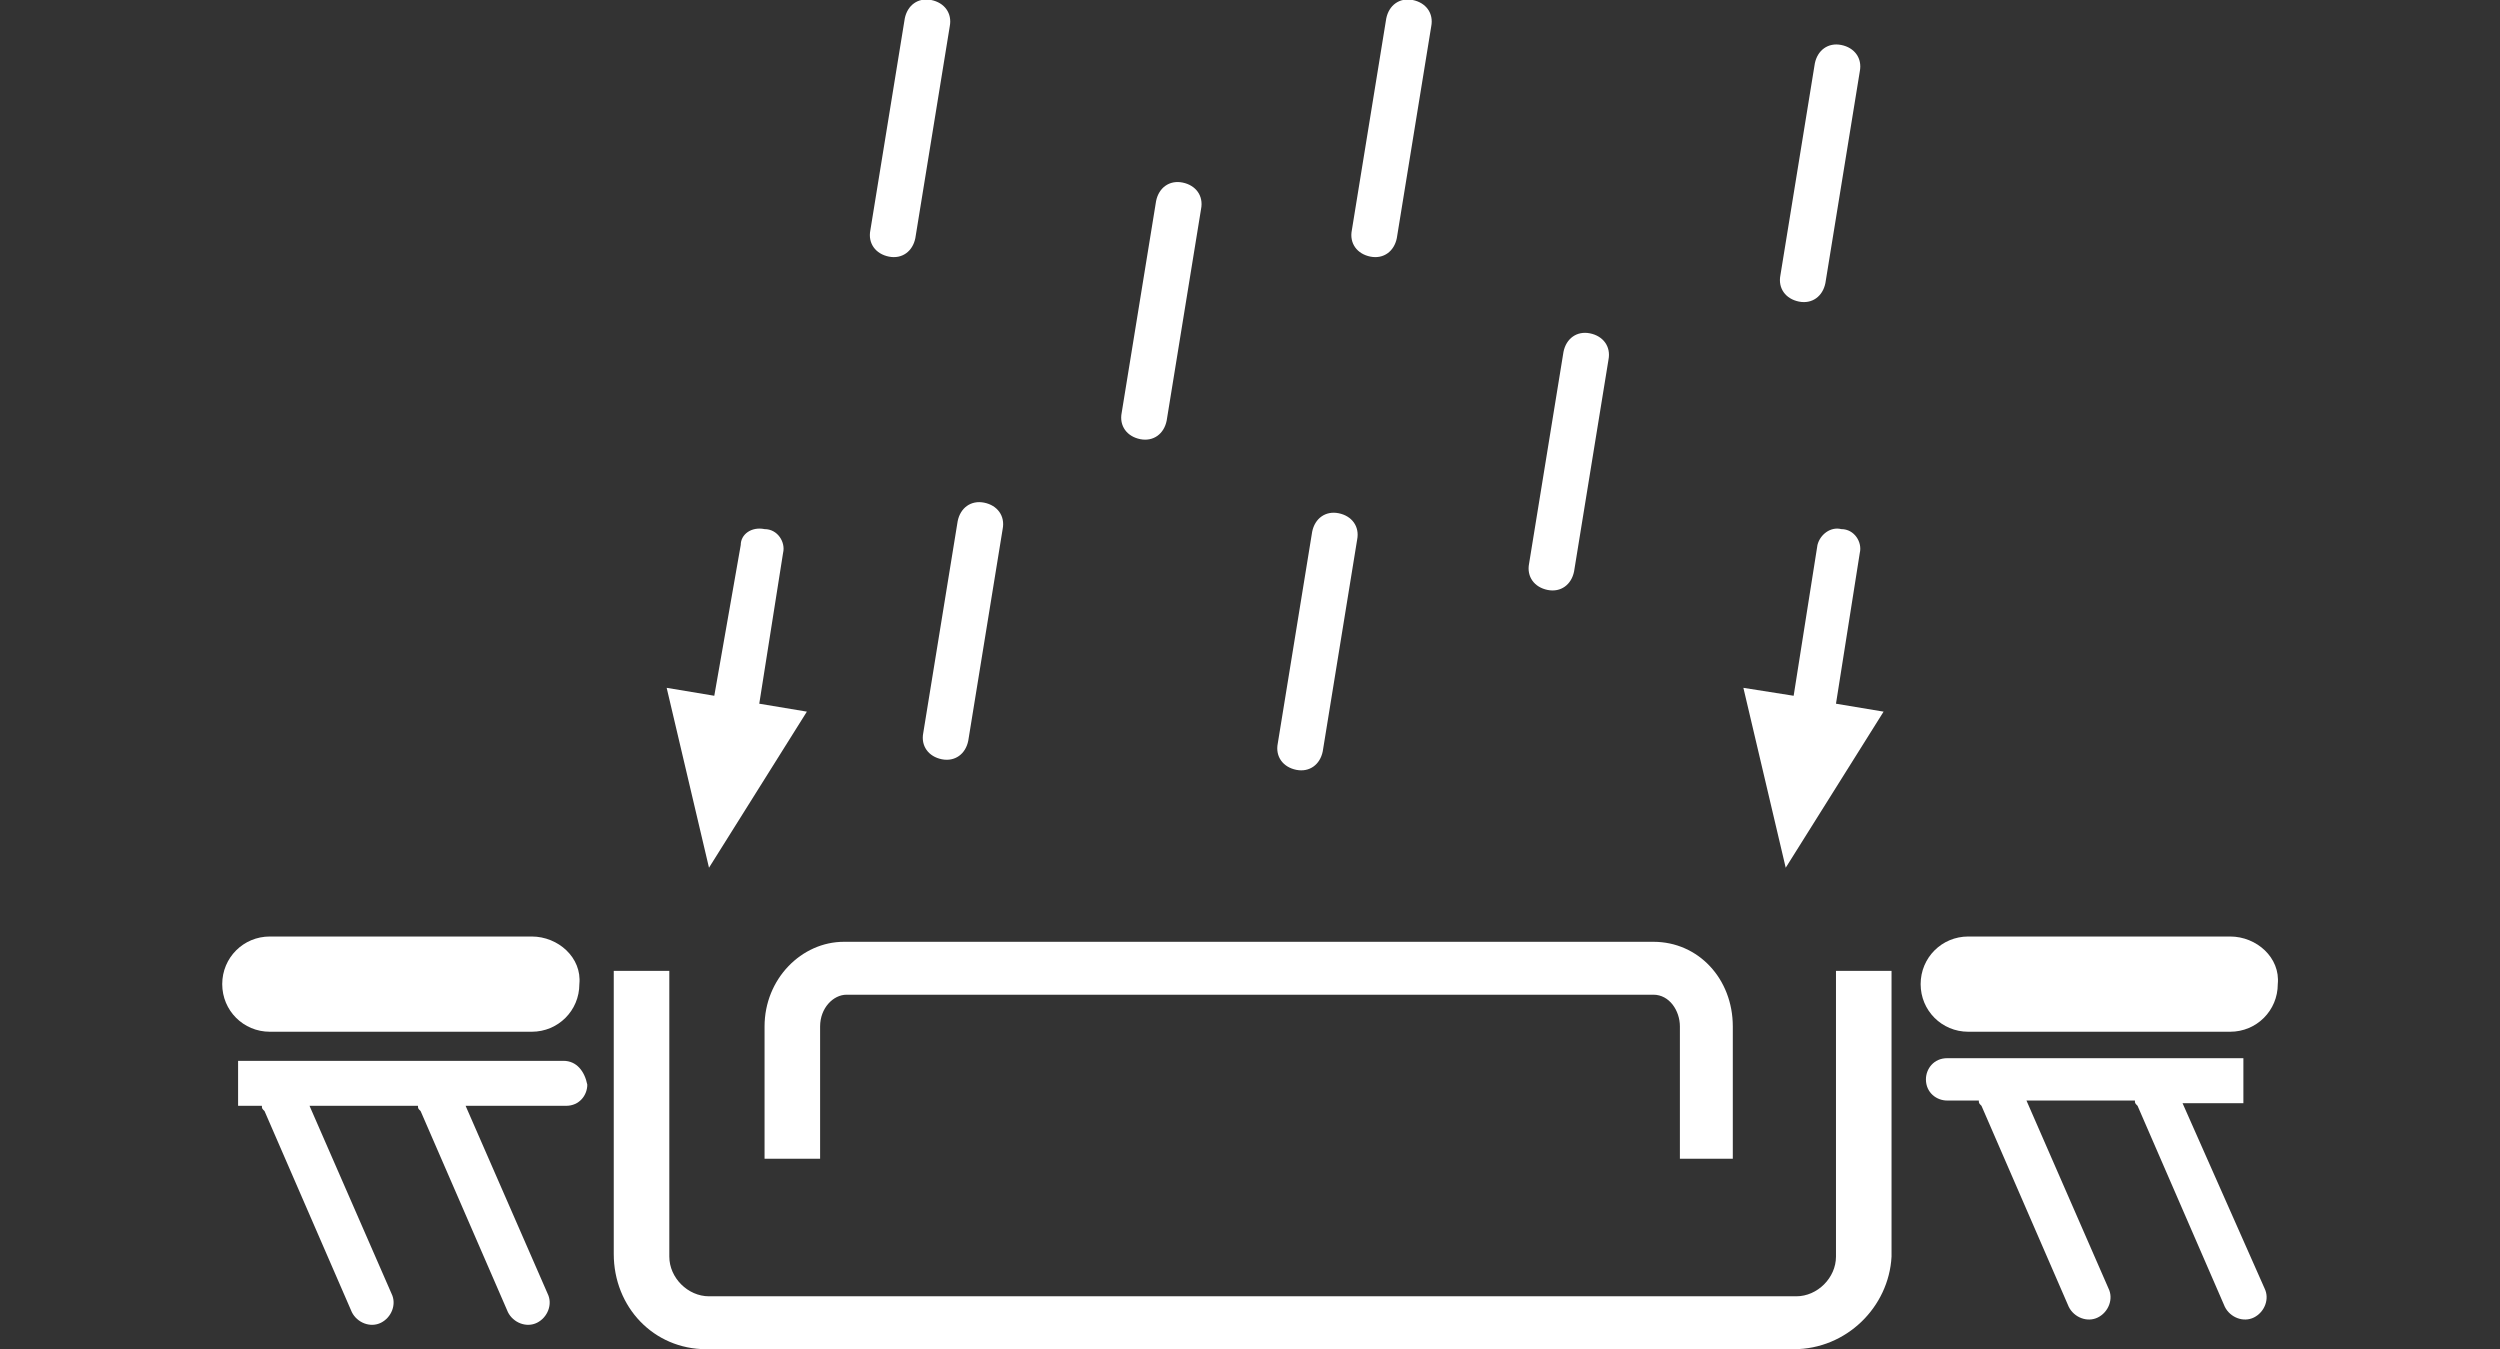
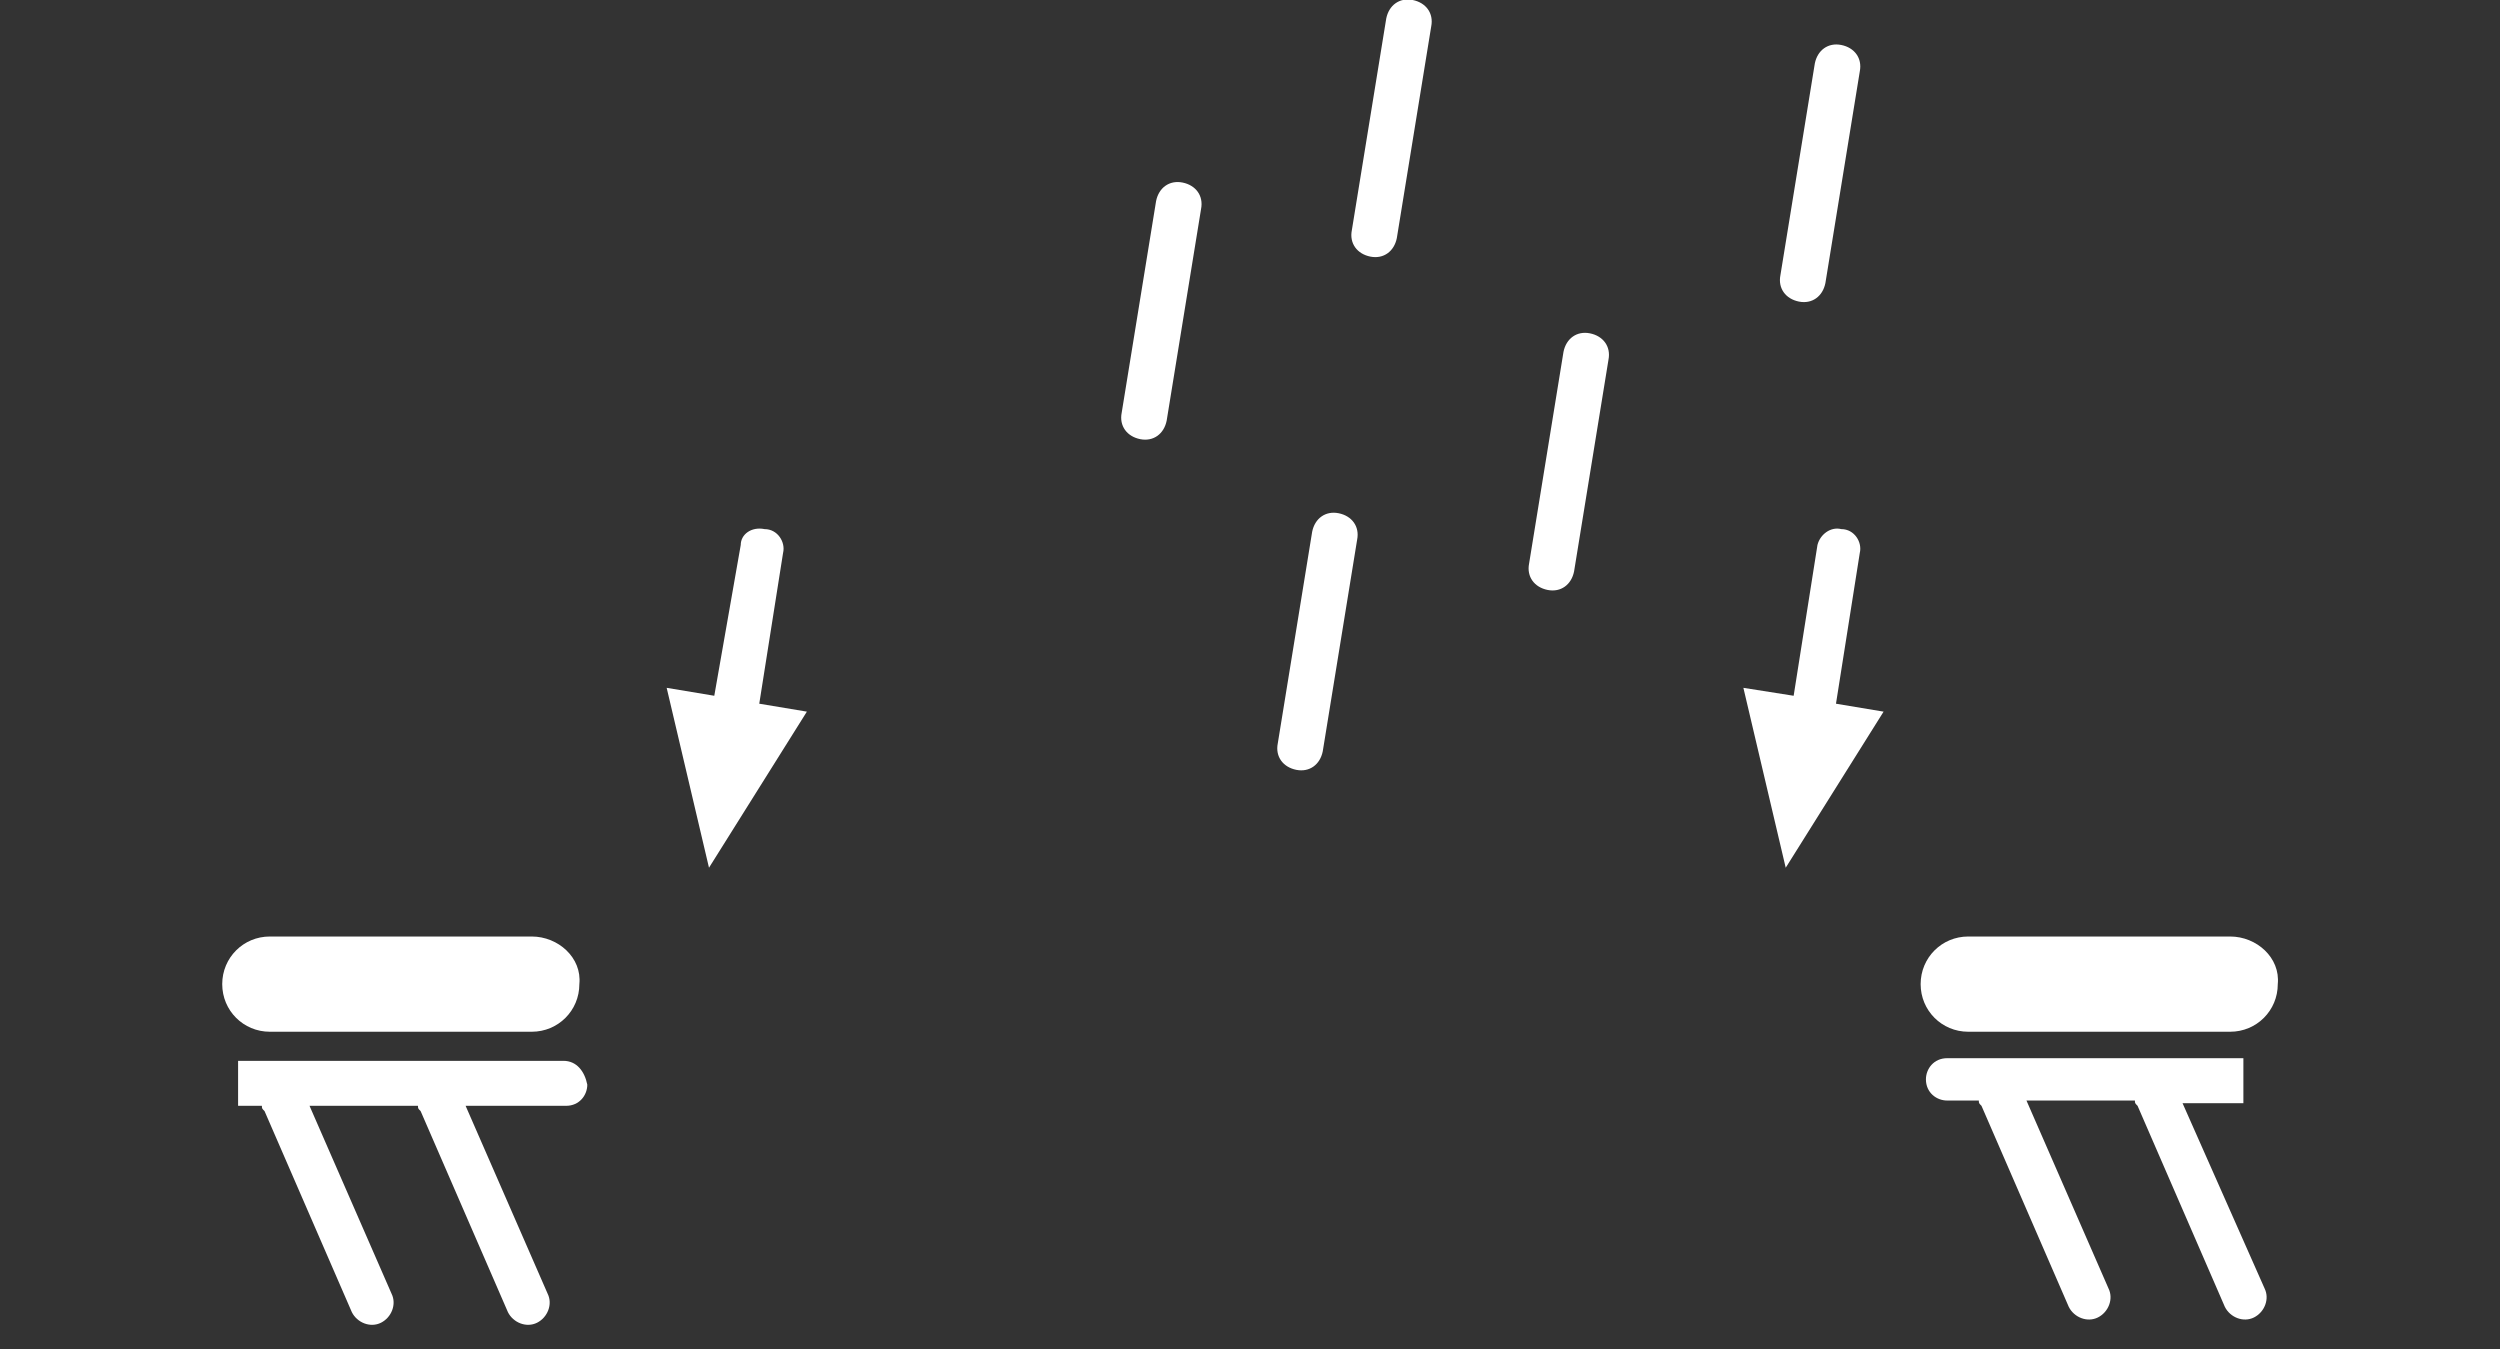
<svg xmlns="http://www.w3.org/2000/svg" version="1.1" x="0px" y="0px" viewBox="0 0 94.5 51" style="enable-background:new 0 0 94.5 51;" xml:space="preserve">
  <rect x="0" y="0" width="94.5" height="51" fill="#333333" stroke="none" />
  <style type="text/css">
	.st0{display:none;}
	.st1{display:inline;fill:#9E9E9E;}
	.st2{display:inline;}
	.st3{fill:#FFFFFF;}
</style>
  <g id="Warstwa_1" class="st0">
    <path class="st1" d="M232.6,46.3h-45.7c-2.6,0-4.9-2.1-5.2-4.7l-2.1-18.2c-0.2-2.1-1.6-3.8-3-3.8h-3.1c-0.3,0-0.5-0.2-0.5-0.5   c0-0.3,0.2-0.5,0.5-0.5h3.1c1.9,0,3.7,2.1,4,4.7l2.1,18.2c0.2,2.1,2.1,3.8,4.2,3.8h45.7c2.1,0,4-1.7,4.2-3.8l2.1-18.2   c0.3-2.6,2.1-4.7,4-4.7h3c0.3,0,0.5,0.2,0.5,0.5c0,0.3-0.2,0.5-0.5,0.5h-3c-1.4,0-2.8,1.7-3,3.8l-2.1,18.2   C237.5,44.2,235.2,46.3,232.6,46.3L232.6,46.3z" />
    <path class="st1" d="M162.7,25.7h15.1l-0.1-0.8c-0.2-1.5-1-2.9-2-3.5h-13.1V25.7z" />
    <path class="st1" d="M256.7,25.7h-15.1l0.1-0.8c0.2-1.5,1-2.9,2-3.5h13.1C256.7,21.4,256.7,25.7,256.7,25.7z" />
    <polygon class="st1" points="199.4,19.2 202,25.5 204.6,19.2  " />
    <polygon class="st1" points="202.8,21.1 201.2,21.1 201.2,9.9 202.8,9.9  " />
    <polygon class="st1" points="214.8,19.2 217.4,25.5 220,19.2  " />
    <polygon class="st1" points="218.2,21.1 216.6,21.1 216.6,9.9 218.2,9.9  " />
  </g>
  <g id="_x31_000" class="st0">
    <g class="st2">
      <g>
        <path class="st3" d="M91,18.3H3.5c-1.9,0-3.5-1.8-3.5-3.9V1.3h1.8v13.1c0,1.2,0.8,2.2,1.8,2.2H91c1,0,1.8-1,1.8-2.2V1.3h1.8v13.1     C94.5,16.6,92.9,18.3,91,18.3z M89.3,10h-1.8V4c0-1-0.6-1.8-1.4-1.8H8.3C7.6,2.2,7,3,7,4v6H5.2V4c0-1.9,1.4-3.5,3.1-3.5h77.9     c1.7,0,3.1,1.6,3.1,3.5V10z" />
      </g>
    </g>
    <g class="st2">
      <path class="st3" d="M94.1,37h-0.9V20.9h0.9V37z M1.3,37H0.4V20.9h0.9V37z" />
    </g>
    <g class="st2">
      <rect x="0.9" y="29.7" class="st3" width="92.8" height="1.7" />
    </g>
    <g class="st2">
      <path class="st3" d="M30.7,48.8h2.5v-7.2c0-0.3,0-0.6,0-0.9l-1.8,1.5c-0.1,0.1-0.2,0.1-0.2,0.1c-0.1,0-0.2,0-0.2,0    c-0.1,0-0.2,0-0.3-0.1c-0.1,0-0.2-0.1-0.2-0.2l-0.7-0.9l3.8-3.2h1.7v10.8h2.2v1.6h-6.9V48.8z" />
    </g>
    <g class="st2">
      <path class="st3" d="M47.9,44.2c0,1.1-0.1,2-0.4,2.8c-0.2,0.8-0.6,1.4-1,2c-0.4,0.5-0.9,0.9-1.5,1.2c-0.6,0.3-1.2,0.4-1.8,0.4    c-0.7,0-1.3-0.1-1.8-0.4c-0.6-0.3-1-0.6-1.4-1.2c-0.4-0.5-0.7-1.2-1-2c-0.2-0.8-0.3-1.7-0.3-2.8c0-1.1,0.1-2,0.3-2.8    c0.2-0.8,0.5-1.4,1-2c0.4-0.5,0.9-0.9,1.4-1.2c0.6-0.3,1.2-0.4,1.8-0.4c0.6,0,1.3,0.1,1.8,0.4c0.6,0.3,1,0.6,1.5,1.2    c0.4,0.5,0.7,1.2,1,2C47.8,42.2,47.9,43.1,47.9,44.2z M45.7,44.2c0-0.9-0.1-1.6-0.2-2.2c-0.1-0.6-0.3-1.1-0.5-1.4    c-0.2-0.3-0.5-0.6-0.8-0.7c-0.3-0.1-0.6-0.2-0.9-0.2c-0.3,0-0.6,0.1-0.9,0.2c-0.3,0.1-0.5,0.4-0.8,0.7c-0.2,0.3-0.4,0.8-0.5,1.4    c-0.1,0.6-0.2,1.3-0.2,2.2s0.1,1.6,0.2,2.2c0.1,0.6,0.3,1.1,0.5,1.4c0.2,0.3,0.5,0.6,0.8,0.7c0.3,0.1,0.6,0.2,0.9,0.2    c0.3,0,0.6-0.1,0.9-0.2c0.3-0.1,0.5-0.4,0.8-0.7c0.2-0.3,0.4-0.8,0.5-1.4C45.7,45.8,45.7,45.1,45.7,44.2z" />
    </g>
    <g class="st2">
      <path class="st3" d="M57.9,44.2c0,1.1-0.1,2-0.4,2.8c-0.2,0.8-0.6,1.4-1,2c-0.4,0.5-0.9,0.9-1.5,1.2c-0.6,0.3-1.2,0.4-1.8,0.4    c-0.7,0-1.3-0.1-1.8-0.4c-0.6-0.3-1-0.6-1.4-1.2c-0.4-0.5-0.7-1.2-1-2c-0.2-0.8-0.3-1.7-0.3-2.8c0-1.1,0.1-2,0.3-2.8    c0.2-0.8,0.5-1.4,1-2c0.4-0.5,0.9-0.9,1.4-1.2c0.6-0.3,1.2-0.4,1.8-0.4c0.6,0,1.3,0.1,1.8,0.4c0.6,0.3,1,0.6,1.5,1.2    c0.4,0.5,0.7,1.2,1,2C57.8,42.2,57.9,43.1,57.9,44.2z M55.7,44.2c0-0.9-0.1-1.6-0.2-2.2c-0.1-0.6-0.3-1.1-0.5-1.4    c-0.2-0.3-0.5-0.6-0.8-0.7c-0.3-0.1-0.6-0.2-0.9-0.2c-0.3,0-0.6,0.1-0.9,0.2c-0.3,0.1-0.5,0.4-0.8,0.7c-0.2,0.3-0.4,0.8-0.5,1.4    c-0.1,0.6-0.2,1.3-0.2,2.2s0.1,1.6,0.2,2.2c0.1,0.6,0.3,1.1,0.5,1.4c0.2,0.3,0.5,0.6,0.8,0.7c0.3,0.1,0.6,0.2,0.9,0.2    c0.3,0,0.6-0.1,0.9-0.2c0.3-0.1,0.5-0.4,0.8-0.7c0.2-0.3,0.4-0.8,0.5-1.4C55.7,45.8,55.7,45.1,55.7,44.2z" />
    </g>
    <g class="st2">
      <path class="st3" d="M67.9,44.2c0,1.1-0.1,2-0.4,2.8c-0.2,0.8-0.6,1.4-1,2c-0.4,0.5-0.9,0.9-1.5,1.2c-0.6,0.3-1.2,0.4-1.8,0.4    c-0.7,0-1.3-0.1-1.8-0.4c-0.6-0.3-1-0.6-1.4-1.2c-0.4-0.5-0.7-1.2-1-2c-0.2-0.8-0.3-1.7-0.3-2.8c0-1.1,0.1-2,0.3-2.8    c0.2-0.8,0.5-1.4,1-2c0.4-0.5,0.9-0.9,1.4-1.2c0.6-0.3,1.2-0.4,1.8-0.4c0.6,0,1.3,0.1,1.8,0.4c0.6,0.3,1,0.6,1.5,1.2    c0.4,0.5,0.7,1.2,1,2C67.8,42.2,67.9,43.1,67.9,44.2z M65.7,44.2c0-0.9-0.1-1.6-0.2-2.2c-0.1-0.6-0.3-1.1-0.5-1.4    c-0.2-0.3-0.5-0.6-0.8-0.7c-0.3-0.1-0.6-0.2-0.9-0.2c-0.3,0-0.6,0.1-0.9,0.2c-0.3,0.1-0.5,0.4-0.8,0.7c-0.2,0.3-0.4,0.8-0.5,1.4    c-0.1,0.6-0.2,1.3-0.2,2.2s0.1,1.6,0.2,2.2c0.1,0.6,0.3,1.1,0.5,1.4c0.2,0.3,0.5,0.6,0.8,0.7c0.3,0.1,0.6,0.2,0.9,0.2    c0.3,0,0.6-0.1,0.9-0.2c0.3-0.1,0.5-0.4,0.8-0.7c0.2-0.3,0.4-0.8,0.5-1.4C65.7,45.8,65.7,45.1,65.7,44.2z" />
    </g>
  </g>
  <g id="_x38_00" class="st0">
    <g class="st2">
      <g>
        <path class="st3" d="M81.3,18.3H11.5c-1.9,0-3.5-1.8-3.5-4V1.2h1.7v13.2c0,1.2,0.8,2.2,1.8,2.2h69.8c1,0,1.8-1,1.8-2.2V1.2h1.7     v13.2C84.8,16.6,83.2,18.3,81.3,18.3z M79.6,10h-1.7v-6c0-1-0.6-1.8-1.3-1.8H16.2c-0.7,0-1.3,0.8-1.3,1.8v6h-1.7v-6     c0-2,1.4-3.6,3.1-3.6h60.3c1.7,0,3.1,1.6,3.1,3.6V10z" />
      </g>
    </g>
    <g class="st2">
      <path class="st3" d="M84.4,37.3h-0.9V21.1h0.9V37.3z M9.3,36.8H8.4V20.7h0.9V36.8z" />
    </g>
    <g class="st2">
      <rect x="8.8" y="29.8" class="st3" width="75.1" height="1.7" />
    </g>
    <g class="st2">
      <path class="st3" d="M35.8,50.7c-0.6,0-1.2-0.1-1.8-0.3c-0.5-0.2-1-0.4-1.4-0.7c-0.4-0.3-0.7-0.7-0.9-1.1    c-0.2-0.4-0.3-0.9-0.3-1.5c0-0.7,0.2-1.4,0.5-1.9c0.4-0.5,0.9-0.9,1.7-1.1c-0.6-0.3-1.1-0.6-1.4-1.1c-0.3-0.5-0.4-1-0.4-1.7    c0-0.5,0.1-0.9,0.3-1.3c0.2-0.4,0.5-0.8,0.8-1.1c0.3-0.3,0.8-0.5,1.2-0.7c0.5-0.2,1-0.3,1.6-0.3c0.6,0,1.1,0.1,1.6,0.3    c0.5,0.2,0.9,0.4,1.2,0.7c0.3,0.3,0.6,0.7,0.8,1.1c0.2,0.4,0.3,0.8,0.3,1.3c0,0.7-0.2,1.2-0.5,1.7c-0.3,0.5-0.8,0.8-1.4,1.1    c0.8,0.2,1.3,0.6,1.7,1.1c0.4,0.5,0.5,1.1,0.5,1.9c0,0.5-0.1,1-0.3,1.5c-0.2,0.4-0.5,0.8-0.9,1.1c-0.4,0.3-0.8,0.6-1.4,0.7    C37.1,50.6,36.5,50.7,35.8,50.7z M35.8,49c0.3,0,0.7-0.1,0.9-0.2s0.5-0.2,0.7-0.4c0.2-0.2,0.3-0.4,0.4-0.6    c0.1-0.2,0.1-0.5,0.1-0.8c0-0.7-0.2-1.2-0.6-1.5C37,45.1,36.5,45,35.8,45c-0.7,0-1.2,0.2-1.6,0.5c-0.4,0.4-0.6,0.9-0.6,1.5    c0,0.3,0,0.6,0.1,0.8c0.1,0.2,0.2,0.5,0.4,0.6c0.2,0.2,0.4,0.3,0.7,0.4S35.5,49,35.8,49z M35.8,43.3c0.3,0,0.6-0.1,0.9-0.2    c0.2-0.1,0.4-0.3,0.6-0.4c0.1-0.2,0.2-0.4,0.3-0.6c0.1-0.2,0.1-0.5,0.1-0.7c0-0.2,0-0.5-0.1-0.7c-0.1-0.2-0.2-0.4-0.3-0.6    c-0.1-0.2-0.3-0.3-0.6-0.4c-0.2-0.1-0.5-0.1-0.8-0.1c-0.3,0-0.6,0-0.8,0.1c-0.2,0.1-0.4,0.2-0.6,0.4c-0.2,0.2-0.3,0.4-0.3,0.6    C34,40.9,34,41.1,34,41.4c0,0.2,0,0.5,0.1,0.7c0.1,0.2,0.2,0.4,0.3,0.6c0.1,0.2,0.3,0.3,0.6,0.4C35.2,43.2,35.5,43.3,35.8,43.3z" />
    </g>
    <g class="st2">
      <path class="st3" d="M50.3,44.3c0,1.1-0.1,2-0.3,2.8c-0.2,0.8-0.6,1.5-1,2c-0.4,0.5-0.9,0.9-1.4,1.2c-0.6,0.3-1.2,0.4-1.8,0.4    c-0.6,0-1.2-0.1-1.8-0.4c-0.6-0.3-1-0.6-1.4-1.2c-0.4-0.5-0.7-1.2-1-2c-0.2-0.8-0.3-1.7-0.3-2.8c0-1.1,0.1-2,0.3-2.8    c0.2-0.8,0.5-1.5,1-2c0.4-0.5,0.9-0.9,1.4-1.2c0.6-0.3,1.1-0.4,1.8-0.4c0.6,0,1.2,0.1,1.8,0.4c0.6,0.3,1,0.6,1.4,1.2    c0.4,0.5,0.7,1.2,1,2C50.2,42.3,50.3,43.3,50.3,44.3z M48.1,44.3c0-0.9-0.1-1.6-0.2-2.2c-0.1-0.6-0.3-1.1-0.5-1.4    c-0.2-0.3-0.5-0.6-0.8-0.7c-0.3-0.1-0.6-0.2-0.9-0.2c-0.3,0-0.6,0.1-0.9,0.2c-0.3,0.1-0.5,0.4-0.8,0.7c-0.2,0.4-0.4,0.8-0.5,1.4    c-0.1,0.6-0.2,1.3-0.2,2.2s0.1,1.6,0.2,2.2c0.1,0.6,0.3,1.1,0.5,1.4c0.2,0.3,0.5,0.6,0.8,0.7c0.3,0.1,0.6,0.2,0.9,0.2    c0.3,0,0.6-0.1,0.9-0.2c0.3-0.1,0.5-0.4,0.8-0.7c0.2-0.3,0.4-0.8,0.5-1.4C48.1,46,48.1,45.2,48.1,44.3z" />
    </g>
    <g class="st2">
      <path class="st3" d="M60.3,44.3c0,1.1-0.1,2-0.3,2.8c-0.2,0.8-0.6,1.5-1,2c-0.4,0.5-0.9,0.9-1.4,1.2c-0.6,0.3-1.2,0.4-1.8,0.4    c-0.6,0-1.2-0.1-1.8-0.4c-0.6-0.3-1-0.6-1.4-1.2c-0.4-0.5-0.7-1.2-1-2c-0.2-0.8-0.3-1.7-0.3-2.8c0-1.1,0.1-2,0.3-2.8    c0.2-0.8,0.5-1.5,1-2c0.4-0.5,0.9-0.9,1.4-1.2c0.6-0.3,1.1-0.4,1.8-0.4c0.6,0,1.2,0.1,1.8,0.4c0.6,0.3,1,0.6,1.4,1.2    c0.4,0.5,0.7,1.2,1,2C60.1,42.3,60.3,43.3,60.3,44.3z M58.1,44.3c0-0.9-0.1-1.6-0.2-2.2c-0.1-0.6-0.3-1.1-0.5-1.4    c-0.2-0.3-0.5-0.6-0.8-0.7c-0.3-0.1-0.6-0.2-0.9-0.2c-0.3,0-0.6,0.1-0.9,0.2c-0.3,0.1-0.5,0.4-0.8,0.7c-0.2,0.4-0.4,0.8-0.5,1.4    c-0.1,0.6-0.2,1.3-0.2,2.2s0.1,1.6,0.2,2.2c0.1,0.6,0.3,1.1,0.5,1.4c0.2,0.3,0.5,0.6,0.8,0.7c0.3,0.1,0.6,0.2,0.9,0.2    c0.3,0,0.6-0.1,0.9-0.2c0.3-0.1,0.5-0.4,0.8-0.7c0.2-0.3,0.4-0.8,0.5-1.4C58,46,58.1,45.2,58.1,44.3z" />
    </g>
  </g>
  <g id="_x37_00" class="st0">
    <g class="st2">
      <path class="st3" d="M82.8,18.4H11.7c-2.2,0-4-1.8-4-3.9v-13h2v13c0,1.2,0.9,2.2,2,2.2h71.2c1.1,0,2-1,2-2.2v-13h2v13    C86.8,16.7,85,18.4,82.8,18.4z M81,10.1h-2v-6c0-1-0.7-1.8-1.5-1.8H17c-0.8,0-1.5,0.8-1.5,1.8v6h-2v-6c0-1.9,1.6-3.5,3.5-3.5h60.4    c1.9,0,3.5,1.6,3.5,3.5V10.1z" />
    </g>
    <g class="st2">
      <path class="st3" d="M86.3,37.1h-1V21.2h1V37.1z M9.2,37.1h-1V21.2h1V37.1z" />
    </g>
    <g class="st2">
      <rect x="8.7" y="29.7" class="st3" width="77.2" height="1.7" />
    </g>
    <g class="st2">
      <path class="st3" d="M41,38v0.9c0,0.3,0,0.5-0.1,0.7c-0.1,0.2-0.1,0.3-0.2,0.4l-5.3,9.5c-0.1,0.2-0.3,0.4-0.5,0.5    c-0.2,0.1-0.5,0.2-0.8,0.2h-1.7l5.4-9.4c0.2-0.4,0.5-0.7,0.8-1h-6.7c-0.1,0-0.3,0-0.4-0.1c-0.1-0.1-0.2-0.2-0.2-0.3V38H41z" />
    </g>
    <g class="st2">
      <path class="st3" d="M52.4,44.1c0,1.1-0.1,2-0.4,2.8c-0.3,0.8-0.6,1.4-1.1,2c-0.5,0.5-1,0.9-1.6,1.1c-0.6,0.3-1.3,0.4-2,0.4    c-0.7,0-1.4-0.1-2-0.4c-0.6-0.2-1.2-0.6-1.6-1.1c-0.5-0.5-0.8-1.2-1.1-2c-0.3-0.8-0.4-1.7-0.4-2.8c0-1.1,0.1-2,0.4-2.8    c0.3-0.8,0.6-1.4,1.1-1.9c0.5-0.5,1-0.9,1.6-1.1c0.6-0.3,1.3-0.4,2-0.4c0.7,0,1.4,0.1,2,0.4c0.6,0.3,1.2,0.6,1.6,1.1    c0.5,0.5,0.8,1.2,1.1,1.9C52.3,42.1,52.4,43,52.4,44.1z M49.9,44.1c0-0.9-0.1-1.6-0.2-2.2c-0.1-0.6-0.3-1-0.6-1.4    c-0.2-0.3-0.5-0.6-0.9-0.7c-0.3-0.1-0.7-0.2-1-0.2c-0.3,0-0.7,0.1-1,0.2c-0.3,0.1-0.6,0.4-0.8,0.7c-0.2,0.3-0.4,0.8-0.6,1.4    c-0.1,0.6-0.2,1.3-0.2,2.2s0.1,1.6,0.2,2.2c0.1,0.6,0.3,1,0.6,1.4c0.2,0.3,0.5,0.6,0.8,0.7c0.3,0.1,0.7,0.2,1,0.2    c0.3,0,0.7-0.1,1-0.2c0.3-0.1,0.6-0.4,0.9-0.7c0.2-0.3,0.4-0.8,0.6-1.4C49.8,45.7,49.9,45,49.9,44.1z" />
    </g>
    <g class="st2">
      <path class="st3" d="M63.6,44.1c0,1.1-0.1,2-0.4,2.8c-0.3,0.8-0.6,1.4-1.1,2c-0.5,0.5-1,0.9-1.6,1.1c-0.6,0.3-1.3,0.4-2,0.4    c-0.7,0-1.4-0.1-2-0.4c-0.6-0.2-1.2-0.6-1.6-1.1c-0.5-0.5-0.8-1.2-1.1-2c-0.3-0.8-0.4-1.7-0.4-2.8c0-1.1,0.1-2,0.4-2.8    c0.3-0.8,0.6-1.4,1.1-1.9c0.5-0.5,1-0.9,1.6-1.1c0.6-0.3,1.3-0.4,2-0.4c0.7,0,1.4,0.1,2,0.4c0.6,0.3,1.2,0.6,1.6,1.1    c0.5,0.5,0.8,1.2,1.1,1.9C63.5,42.1,63.6,43,63.6,44.1z M61.2,44.1c0-0.9-0.1-1.6-0.2-2.2c-0.1-0.6-0.3-1-0.6-1.4    c-0.2-0.3-0.5-0.6-0.9-0.7c-0.3-0.1-0.7-0.2-1-0.2c-0.3,0-0.7,0.1-1,0.2c-0.3,0.1-0.6,0.4-0.8,0.7c-0.2,0.3-0.4,0.8-0.6,1.4    c-0.1,0.6-0.2,1.3-0.2,2.2s0.1,1.6,0.2,2.2c0.1,0.6,0.3,1,0.6,1.4c0.2,0.3,0.5,0.6,0.8,0.7c0.3,0.1,0.7,0.2,1,0.2    c0.3,0,0.7-0.1,1-0.2c0.3-0.1,0.6-0.4,0.9-0.7c0.2-0.3,0.4-0.8,0.6-1.4C61.1,45.7,61.2,45,61.2,44.1z" />
    </g>
  </g>
  <g id="_x36_00" class="st0">
    <g class="st2">
      <path class="st3" d="M78.7,18.3H15.8c-2.2,0-3.9-1.8-3.9-3.9v-13h2v13c0,1.2,0.9,2.2,2,2.2h62.9c1.1,0,2-1,2-2.2v-13h2v13    C82.6,16.6,80.9,18.3,78.7,18.3z M76.8,10h-2V4c0-1-0.7-1.8-1.5-1.8H21.1c-0.8,0-1.5,0.8-1.5,1.8v6h-2V4c0-1.9,1.6-3.5,3.5-3.5    h52.2c1.9,0,3.5,1.6,3.5,3.5V10z" />
    </g>
    <g class="st2">
      <path class="st3" d="M82.1,37.1h-1v-16h1V37.1z M13.3,37.1h-1v-16h1V37.1z" />
    </g>
    <g class="st2">
      <rect x="12.9" y="29.6" class="st3" width="68.8" height="1.7" />
    </g>
    <g class="st2">
-       <path class="st3" d="M37,42.5c0.5,0,1,0.1,1.5,0.2c0.5,0.2,0.9,0.4,1.3,0.7c0.4,0.3,0.7,0.7,0.9,1.1c0.2,0.5,0.3,1,0.3,1.6    c0,0.6-0.1,1.1-0.4,1.6c-0.2,0.5-0.6,0.9-1,1.3c-0.4,0.4-0.9,0.7-1.6,0.9c-0.6,0.2-1.3,0.3-2,0.3c-0.7,0-1.4-0.1-2-0.3    c-0.6-0.2-1.1-0.5-1.5-0.9c-0.4-0.4-0.7-0.8-1-1.4c-0.2-0.5-0.3-1.1-0.3-1.8c0-0.6,0.1-1.2,0.4-1.8c0.3-0.6,0.7-1.2,1.2-1.9    l3.3-3.9c0.1-0.1,0.3-0.3,0.5-0.3s0.5-0.1,0.8-0.1h2.1l-4.1,4.5c-0.1,0.1-0.2,0.2-0.3,0.3c-0.1,0.1-0.2,0.2-0.2,0.3    c0.3-0.1,0.6-0.2,0.9-0.3C36.3,42.6,36.6,42.5,37,42.5z M33.7,46.3c0,0.3,0.1,0.6,0.2,0.9c0.1,0.3,0.3,0.5,0.5,0.7    c0.2,0.2,0.5,0.4,0.8,0.5c0.3,0.1,0.7,0.2,1.1,0.2c0.4,0,0.7-0.1,1-0.2c0.3-0.1,0.6-0.3,0.8-0.5c0.2-0.2,0.4-0.4,0.5-0.7    c0.1-0.3,0.2-0.6,0.2-0.9c0-0.3-0.1-0.7-0.2-0.9c-0.1-0.3-0.3-0.5-0.5-0.7c-0.2-0.2-0.5-0.3-0.8-0.4c-0.3-0.1-0.7-0.2-1-0.2    c-0.4,0-0.7,0.1-1,0.2c-0.3,0.1-0.6,0.3-0.8,0.5c-0.2,0.2-0.4,0.4-0.5,0.7C33.7,45.7,33.7,46,33.7,46.3z" />
-     </g>
+       </g>
    <g class="st2">
      <path class="st3" d="M52.4,44.1c0,1.1-0.1,2-0.4,2.8c-0.3,0.8-0.6,1.4-1.1,2c-0.5,0.5-1,0.9-1.6,1.1c-0.6,0.3-1.3,0.4-2,0.4    c-0.7,0-1.4-0.1-2-0.4c-0.6-0.3-1.2-0.6-1.6-1.1c-0.5-0.5-0.8-1.2-1.1-2c-0.3-0.8-0.4-1.7-0.4-2.8c0-1.1,0.1-2,0.4-2.8    c0.3-0.8,0.6-1.4,1.1-2c0.5-0.5,1-0.9,1.6-1.1c0.6-0.3,1.3-0.4,2-0.4c0.7,0,1.4,0.1,2,0.4c0.6,0.3,1.2,0.6,1.6,1.1    c0.5,0.5,0.8,1.2,1.1,2C52.2,42.1,52.4,43,52.4,44.1z M49.9,44.1c0-0.9-0.1-1.6-0.2-2.2c-0.1-0.6-0.3-1-0.6-1.4    c-0.2-0.3-0.5-0.6-0.9-0.7c-0.3-0.1-0.7-0.2-1-0.2c-0.3,0-0.7,0.1-1,0.2c-0.3,0.1-0.6,0.4-0.8,0.7c-0.2,0.3-0.4,0.8-0.6,1.4    c-0.1,0.6-0.2,1.3-0.2,2.2s0.1,1.6,0.2,2.2c0.1,0.6,0.3,1,0.6,1.4c0.2,0.3,0.5,0.6,0.8,0.7c0.3,0.1,0.6,0.2,1,0.2    c0.3,0,0.7-0.1,1-0.2c0.3-0.1,0.6-0.4,0.9-0.7c0.2-0.3,0.4-0.8,0.6-1.4C49.8,45.7,49.9,44.9,49.9,44.1z" />
    </g>
    <g class="st2">
      <path class="st3" d="M63.5,44.1c0,1.1-0.1,2-0.4,2.8c-0.3,0.8-0.6,1.4-1.1,2c-0.5,0.5-1,0.9-1.6,1.1c-0.6,0.3-1.3,0.4-2,0.4    c-0.7,0-1.4-0.1-2-0.4c-0.6-0.3-1.2-0.6-1.6-1.1c-0.5-0.5-0.8-1.2-1.1-2c-0.3-0.8-0.4-1.7-0.4-2.8c0-1.1,0.1-2,0.4-2.8    c0.3-0.8,0.6-1.4,1.1-2c0.5-0.5,1-0.9,1.6-1.1c0.6-0.3,1.3-0.4,2-0.4c0.7,0,1.4,0.1,2,0.4c0.6,0.3,1.2,0.6,1.6,1.1    c0.5,0.5,0.8,1.2,1.1,2C63.4,42.1,63.5,43,63.5,44.1z M61,44.1c0-0.9-0.1-1.6-0.2-2.2c-0.1-0.6-0.3-1-0.6-1.4    c-0.2-0.3-0.5-0.6-0.9-0.7c-0.3-0.1-0.7-0.2-1-0.2c-0.3,0-0.7,0.1-1,0.2c-0.3,0.1-0.6,0.4-0.8,0.7c-0.2,0.3-0.4,0.8-0.6,1.4    c-0.1,0.6-0.2,1.3-0.2,2.2s0.1,1.6,0.2,2.2c0.1,0.6,0.3,1,0.6,1.4c0.2,0.3,0.5,0.6,0.8,0.7c0.3,0.1,0.6,0.2,1,0.2    c0.3,0,0.7-0.1,1-0.2c0.3-0.1,0.6-0.4,0.9-0.7c0.2-0.3,0.4-0.8,0.6-1.4C61,45.7,61,44.9,61,44.1z" />
    </g>
  </g>
  <g id="na_podstawie" class="st0">
    <g class="st2">
      <path class="st3" d="M81,35.8H13.5c-0.5,0-1,0.4-1,1c0,0.5,0.4,1,1,1h6c0,0.1,0,0.1,0.1,0.2L25,50.3c0.2,0.5,0.8,0.7,1.3,0.5    c0.5-0.2,0.7-0.8,0.5-1.3l-5.2-11.7h4.9c0,0.1,0,0.1,0.1,0.2L32,50.3c0.2,0.5,0.8,0.7,1.3,0.5c0.5-0.2,0.7-0.8,0.5-1.3l-5.2-11.7    h4.9c0,0.1,0,0.1,0.1,0.2L39,50.3c0.2,0.5,0.8,0.7,1.3,0.5c0.5-0.2,0.7-0.8,0.5-1.3l-5.2-11.7h4.9c0,0.1,0,0.1,0.1,0.2l5.4,12.3    c0.2,0.5,0.8,0.7,1.3,0.5c0.5-0.2,0.7-0.8,0.5-1.3l-5.2-11.7h4.9c0,0.1,0,0.1,0.1,0.2l5.4,12.3c0.2,0.5,0.8,0.7,1.3,0.5    c0.5-0.2,0.7-0.8,0.5-1.3l-5.2-11.7h4.9c0,0.1,0,0.1,0.1,0.2l5.4,12.3c0.2,0.5,0.8,0.7,1.3,0.5c0.5-0.2,0.7-0.8,0.5-1.3l-5.2-11.7    h4.9c0,0.1,0,0.1,0.1,0.2l5.4,12.3c0.2,0.5,0.8,0.7,1.3,0.5c0.5-0.2,0.7-0.8,0.5-1.3l-5.2-11.7h4.9c0,0.1,0,0.1,0.1,0.2l5.4,12.3    c0.2,0.5,0.8,0.7,1.3,0.5c0.5-0.2,0.7-0.8,0.5-1.3l-5.2-11.7H81c0.5,0,1-0.4,1-1C82,36.2,81.6,35.8,81,35.8z" />
    </g>
    <g class="st2">
      <path class="st3" d="M76,23.1H17.5V11.8h5c2,0,3.7,1.7,3.7,3.7c0,1,0.8,1.7,1.7,1.7h37.8c1,0,1.7-0.8,1.7-1.7c0-2,1.7-3.7,3.7-3.7    H76V23.1z M19.5,21.2H74v-7.3h-2.8c-1,0-1.7,0.8-1.7,1.7c0,2-1.7,3.7-3.7,3.7H28c-2,0-3.7-1.7-3.7-3.7c0-1-0.8-1.7-1.7-1.7h-3    V21.2z" />
    </g>
    <g class="st2">
      <polygon class="st3" points="73.1,30.6 73.1,22.8 69.1,22.8 69.1,30.6 67.8,30.6 67.8,34.2 74.4,34.2 74.4,30.6   " />
    </g>
    <g class="st2">
      <polygon class="st3" points="24.6,30.6 24.6,22.8 20.6,22.8 20.6,30.6 19.2,30.6 19.2,34.2 25.9,34.2 25.9,30.6   " />
    </g>
  </g>
  <g id="na_nogach" class="st0">
    <g class="st2">
      <path class="st3" d="M81,35.8H13.5c-0.5,0-1,0.4-1,1c0,0.5,0.4,1,1,1h6c0,0.1,0,0.1,0.1,0.2L25,50.3c0.2,0.5,0.8,0.7,1.3,0.5    c0.5-0.2,0.7-0.8,0.5-1.3l-5.2-11.7h4.9c0,0.1,0,0.1,0.1,0.2L32,50.3c0.2,0.5,0.8,0.7,1.3,0.5c0.5-0.2,0.7-0.8,0.5-1.3l-5.2-11.7    h4.9c0,0.1,0,0.1,0.1,0.2L39,50.3c0.2,0.5,0.8,0.7,1.3,0.5c0.5-0.2,0.7-0.8,0.5-1.3l-5.2-11.7h4.9c0,0.1,0,0.1,0.1,0.2l5.4,12.3    c0.2,0.5,0.8,0.7,1.3,0.5c0.5-0.2,0.7-0.8,0.5-1.3l-5.2-11.7h4.9c0,0.1,0,0.1,0.1,0.2l5.4,12.3c0.2,0.5,0.8,0.7,1.3,0.5    c0.5-0.2,0.7-0.8,0.5-1.3l-5.2-11.7h4.9c0,0.1,0,0.1,0.1,0.2l5.4,12.3c0.2,0.5,0.8,0.7,1.3,0.5c0.5-0.2,0.7-0.8,0.5-1.3l-5.2-11.7    h4.9c0,0.1,0,0.1,0.1,0.2l5.4,12.3c0.2,0.5,0.8,0.7,1.3,0.5c0.5-0.2,0.7-0.8,0.5-1.3l-5.2-11.7h4.9c0,0.1,0,0.1,0.1,0.2l5.4,12.3    c0.2,0.5,0.8,0.7,1.3,0.5c0.5-0.2,0.7-0.8,0.5-1.3l-5.2-11.7H81c0.5,0,1-0.4,1-1C82,36.2,81.6,35.8,81,35.8z" />
    </g>
    <g class="st2">
      <path class="st3" d="M76,33.7H17.5V22.5h5c2,0,3.7,1.7,3.7,3.7c0,1,0.8,1.7,1.7,1.7h37.8c1,0,1.7-0.8,1.7-1.7c0-2,1.7-3.7,3.7-3.7    H76V33.7z M19.5,31.8H74v-7.3h-2.8c-1,0-1.7,0.8-1.7,1.7c0,2-1.7,3.7-3.7,3.7H28c-2,0-3.7-1.7-3.7-3.7c0-1-0.8-1.7-1.7-1.7h-3    V31.8z" />
    </g>
  </g>
  <g id="słoń" class="st0">
    <g class="st2">
      <path class="st3" d="M69,51H25.5v-8.4h3.7c1.5,0,2.8,1.2,2.8,2.8c0,0.7,0.6,1.3,1.3,1.3h28.1c0.7,0,1.3-0.6,1.3-1.3    c0-1.5,1.2-2.8,2.8-2.8H69V51z M27,49.6h40.5v-5.5h-2.1c-0.7,0-1.3,0.6-1.3,1.3c0,1.5-1.2,2.8-2.8,2.8H33.3    c-1.5,0-2.8-1.2-2.8-2.8c0-0.7-0.6-1.3-1.3-1.3H27V49.6z" />
    </g>
    <g class="st2">
      <path class="st3" d="M60.2,15.5c0,0.6-0.5,1.1-1.1,1.1s-1.1-0.5-1.1-1.1c0-0.6,0.5-1.1,1.1-1.1S60.2,14.9,60.2,15.5z" />
    </g>
    <g class="st2">
      <path class="st3" d="M62,37.9c3.4-0.8,6.3-4.6,6.3-8.3V16.5c0-6-4.9-10.9-10.9-10.9l-1.8-0.1c-1.4-1-4.1-2.8-7.9-1.6    c-0.1,0-1.5,0.5-2.9,1.6l-0.1,0.1l-1.1,0c-8.3,0-15.1,6.8-15.1,15.1l0,0.2c0,1.2-0.1,4.7,3,9.3c1.1,1.7,1.7,3.8,1.7,6v7.1    c0,0.5,0.4,0.9,0.9,0.9H39c0.5,0,0.9-0.4,0.9-0.9v-8.8l0.3,0h5l0,0.3v8.5c0,0.5,0.4,0.9,0.9,0.9h4.8c0.5,0,0.9-0.4,0.9-0.9    c0-4.4,0.9-12.4,2.9-16.4l1.4-2.9l0.2,0.1l2.3,0.4c1.9,0.3,3.2,1.9,3.2,3.8v1.9c0,0.8-0.6,1.5-1.4,1.5c-0.4,0-0.8-0.1-1.1-0.4    c-0.3-0.3-0.9-0.3-1.3,0l-3.3,3.3c-0.3,0.3-0.3,0.9,0,1.3C56.6,37.7,59.4,38.5,62,37.9z M56.9,34.8l1.8-1.8l0.2,0.1    c0.4,0.2,0.9,0.3,1.4,0.3c0,0,0,0,0,0c0.8,0,1.6-0.3,2.3-0.9c0.6-0.6,1-1.5,1-2.4v-1.8c0-2.8-2-5.1-4.7-5.5l-3.1-0.5    c-0.4-0.1-0.8,0.1-0.9,0.5l-1.7,3.5c-2,3.9-2.9,11.9-3.1,16.1l0,0.3l-0.3,0H47l0-0.3v-8.5c0-0.5-0.4-0.9-0.9-0.9c0,0-5.1,0-7.1,0    c0,0,0,0,0,0c-0.2,0-0.4,0.1-0.6,0.3c-0.2,0.2-0.3,0.4-0.3,0.6v8.8l-3,0l0-0.3v-6c0-2.6-0.7-5.1-2-7c-2.8-4.1-2.7-7.2-2.7-8.3    l0-0.2c0-6.8,5.3-12.7,12.2-13.2l0.2,0l0.2,0.3l-0.1,0.1c-0.2,0.4-0.4,0.8-0.5,1.1c-0.7,1.5-1,3.9,1.2,7.7l1.2,1.8    c1,1.1,2.7,1.7,4.6,1.5c1.7-0.2,3.1-1,3.8-2.3c0.1-0.2,0.2-0.3,0.2-0.5c0.6-1.7,0.6-3.4,0.5-4.6c0-0.3,0-0.5,0-0.7    c0-0.5-0.4-0.9-0.8-0.9c-0.3,0-0.5,0.1-0.7,0.2c-0.2,0.2-0.3,0.4-0.3,0.7c0,0.3,0,0.5,0,0.8c0,1,0.1,2-0.2,3.1    c-0.3,1.1-1.3,2-2.6,2.2c-1.5,0.3-2.9-0.3-3.6-1.4l-0.7-1.1c-2.1-3.2-1.5-4.8-1-6.1c1-2.9,4.2-3.9,4.3-4c3-1,5,0.5,6.4,1.4    l0.1,0.1c0.3,0.2,0.4,0.3,0.7,0.3h1.9c5,0,9.1,4.1,9.1,9.1v13.1c0,2.9-2.3,5.9-4.9,6.5c-1.7,0.4-3.3,0.1-4.7-0.8l-0.1-0.1l0-0.3    L56.9,34.8z" />
    </g>
    <g class="st2">
      <path class="st3" d="M37.4,25.8h0.4c0.1,0,0.3,0,0.4-0.1c0.1,0,0.2-0.1,0.2-0.2l2.2-2.8c0.1-0.1,0.2-0.2,0.3-0.2    c0.1,0,0.2-0.1,0.4-0.1h1.3l-2.7,3.4c-0.1,0.1-0.2,0.2-0.2,0.3c-0.1,0.1-0.2,0.1-0.3,0.2c0.1,0,0.2,0.1,0.3,0.2    c0.1,0.1,0.2,0.2,0.3,0.3l2.8,3.8h-1.3c-0.2,0-0.3,0-0.4-0.1c-0.1-0.1-0.2-0.1-0.2-0.2l-2.3-3c-0.1-0.1-0.2-0.2-0.3-0.2    c-0.1,0-0.2-0.1-0.4-0.1h-0.5v3.6h-1.5v-8.1h1.5V25.8z" />
    </g>
    <g class="st2">
      <path class="st3" d="M47.2,29.4c0.3,0,0.6,0,0.9-0.1s0.5-0.1,0.7-0.3v-1.5h-1c-0.1,0-0.2,0-0.2-0.1c-0.1-0.1-0.1-0.1-0.1-0.2v-0.9    h2.7v3.3c-0.2,0.1-0.4,0.3-0.6,0.4c-0.2,0.1-0.5,0.2-0.7,0.3c-0.3,0.1-0.5,0.1-0.8,0.2s-0.6,0.1-0.9,0.1c-0.6,0-1.1-0.1-1.6-0.3    c-0.5-0.2-0.9-0.5-1.3-0.9c-0.4-0.4-0.6-0.8-0.8-1.3C43.1,27.6,43,27,43,26.4c0-0.6,0.1-1.2,0.3-1.7c0.2-0.5,0.5-0.9,0.8-1.3    c0.4-0.4,0.8-0.7,1.3-0.9c0.5-0.2,1.1-0.3,1.7-0.3c0.7,0,1.2,0.1,1.7,0.3c0.5,0.2,0.9,0.5,1.2,0.8L49.8,24    c-0.1,0.1-0.2,0.2-0.3,0.2c-0.1,0-0.2,0-0.3-0.1c-0.1-0.1-0.2-0.1-0.4-0.2c-0.1-0.1-0.3-0.1-0.4-0.2c-0.2-0.1-0.3-0.1-0.5-0.1    c-0.2,0-0.4-0.1-0.7-0.1c-0.4,0-0.8,0.1-1.1,0.2c-0.3,0.1-0.6,0.3-0.8,0.6c-0.2,0.3-0.4,0.6-0.5,0.9c-0.1,0.4-0.2,0.7-0.2,1.2    c0,0.5,0.1,0.9,0.2,1.2s0.3,0.7,0.6,0.9s0.5,0.4,0.8,0.6C46.5,29.3,46.9,29.4,47.2,29.4z" />
    </g>
  </g>
  <g id="slim" class="st0">
    <g class="st2">
      <polygon class="st3" points="27.1,12.6 27.1,2.2 24.5,2.2 24.5,12.6 21.6,12.6 25.8,22.6 29.9,12.6   " />
    </g>
    <g class="st2">
      <polygon class="st3" points="29.9,40.6 25.8,30.6 21.6,40.6 24.5,40.6 24.5,51 27,51 27,40.6   " />
    </g>
    <g class="st2">
      <path class="st3" d="M74.3,30.6h-41v-7.9h3.5c1.4,0,2.6,1.2,2.6,2.6c0,0.7,0.5,1.2,1.2,1.2h26.5c0.7,0,1.2-0.5,1.2-1.2    c0-1.4,1.2-2.6,2.6-2.6h3.3V30.6z M34.6,29.2h38.3V24h-1.9c-0.7,0-1.2,0.5-1.2,1.2c0,1.4-1.2,2.6-2.6,2.6H40.6    c-1.4,0-2.6-1.2-2.6-2.6c0-0.7-0.5-1.2-1.2-1.2h-2.1V29.2z" />
    </g>
    <g class="st2">
      <rect x="20.3" y="22.7" class="st3" width="11.3" height="0.8" />
    </g>
    <g class="st2">
      <rect x="20.3" y="29.8" class="st3" width="11.3" height="0.8" />
    </g>
    <g class="st2">
      <path class="st3" d="M40.3,18.7c0.5,0.3,1.3,0.6,2.1,0.6c1.2,0,1.9-0.6,1.9-1.5c0-0.8-0.5-1.3-1.7-1.8c-1.5-0.5-2.4-1.3-2.4-2.6    c0-1.4,1.2-2.4,2.9-2.4c0.9,0,1.6,0.2,2,0.4l-0.3,0.9C44.5,12.2,43.9,12,43,12c-1.2,0-1.7,0.7-1.7,1.4c0,0.8,0.5,1.3,1.8,1.7    c1.5,0.6,2.3,1.3,2.3,2.6c0,1.4-1,2.6-3.2,2.6c-0.9,0-1.8-0.3-2.3-0.6L40.3,18.7z" />
    </g>
    <g class="st2">
      <path class="st3" d="M47.7,11.1h1.2v8h3.9v1h-5V11.1z" />
    </g>
    <g class="st2">
      <path class="st3" d="M55.8,11.1v9h-1.2v-9H55.8z" />
    </g>
    <g class="st2">
      <path class="st3" d="M66.1,16.2c-0.1-1.3-0.1-2.8-0.1-3.9h0c-0.3,1.1-0.7,2.2-1.1,3.4l-1.6,4.4h-0.9l-1.5-4.3    c-0.4-1.3-0.8-2.4-1-3.5h0c0,1.1-0.1,2.6-0.2,4l-0.2,3.9h-1.1l0.6-9h1.5l1.5,4.4c0.4,1.1,0.7,2.1,0.9,3h0c0.2-0.9,0.5-1.9,0.9-3    l1.6-4.4h1.5l0.6,9h-1.1L66.1,16.2z" />
    </g>
  </g>
  <g id="otwor_na_baterie" class="st0">
    <g class="st2">
      <path class="st3" d="M81,3.3H13.5c-1.5,0-2.8,1.2-2.8,2.8v42.1c0,1.5,1.2,2.8,2.8,2.8H81c1.5,0,2.8-1.3,2.8-2.8V6.1    C83.8,4.6,82.5,3.3,81,3.3z M82.8,48.2c0,1-0.8,1.8-1.8,1.8H13.5c-1,0-1.8-0.8-1.8-1.8V6.1c0-1,0.8-1.8,1.8-1.8H81    c1,0,1.8,0.8,1.8,1.8V48.2z" />
    </g>
    <g class="st2">
      <path class="st3" d="M76,15H18.5c-2,0-3.6,1.6-3.6,3.6v25.6c0,2,1.6,3.6,3.6,3.6H76c2,0,3.6-1.6,3.6-3.6V18.6    C79.6,16.6,78,15,76,15z M78.6,44.1c0,1.4-1.2,2.6-2.6,2.6H18.5c-1.4,0-2.6-1.2-2.6-2.6V18.6c0-1.4,1.2-2.6,2.6-2.6H76    c1.4,0,2.6,1.2,2.6,2.6V44.1z" />
    </g>
    <g class="st2">
      <path class="st3" d="M47.5,12.3c1.6,0,3-1.3,3-3c0-1.6-1.3-3-3-3c-1.6,0-3,1.3-3,3C44.6,11,45.9,12.3,47.5,12.3z M47.5,7.4    c1.1,0,2,0.9,2,2c0,1.1-0.9,2-2,2c-1.1,0-2-0.9-2-2C45.5,8.3,46.4,7.4,47.5,7.4z" />
    </g>
    <g class="st2">
      <path class="st3" d="M47.5,28.4c-1.6,0-3,1.3-3,3c0,1.6,1.3,3,3,3c1.6,0,3-1.3,3-3C50.5,29.7,49.1,28.4,47.5,28.4z M47.5,33.3    c-1.1,0-2-0.9-2-2c0-1.1,0.9-2,2-2c1.1,0,2,0.9,2,2C49.5,32.4,48.6,33.3,47.5,33.3z" />
    </g>
    <g class="st2">
      <polygon class="st3" points="61.4,10.3 72.1,10.3 72.1,8.4 61.4,8.4 61.4,6.3 54,9.3 61.4,12.4   " />
    </g>
    <g class="st2">
      <polygon class="st3" points="32.8,12.4 40.1,9.3 32.8,6.3 32.8,8.4 22,8.4 22,10.3 32.8,10.3   " />
    </g>
  </g>
  <g id="o_x5F_wzór" class="st0">
    <g class="st2">
      <path class="st3" d="M67.8,51H26.7c-2,0-3.5-1.6-3.5-3.6V36.7h2.1v10.8c0,0.8,0.7,1.5,1.5,1.5h41.1c0.8,0,1.5-0.7,1.5-1.5V36.7    h2.1v10.8C71.4,49.4,69.8,51,67.8,51z" />
    </g>
    <g class="st2">
      <path class="st3" d="M84.3,35.4h-9.9c-1,0-1.8,0.8-1.8,1.8c0,1,0.8,1.8,1.8,1.8h9.9c1,0,1.8-0.8,1.8-1.8    C86.2,36.2,85.3,35.4,84.3,35.4" />
    </g>
    <g class="st2">
      <path class="st3" d="M20.1,35.4h-9.9c-1,0-1.8,0.8-1.8,1.8c0,1,0.8,1.8,1.8,1.8h9.9c1,0,1.8-0.8,1.8-1.8    C22,36.2,21.1,35.4,20.1,35.4" />
    </g>
    <g class="st2">
      <path class="st3" d="M34.6,9c-0.1,0.5-0.5,0.8-1,0.7c-0.5-0.1-0.8-0.5-0.7-1l1.3-8c0.1-0.5,0.5-0.8,1-0.7c0.5,0.1,0.8,0.5,0.7,1    L34.6,9z" />
    </g>
    <g class="st2">
      <path class="st3" d="M52.8,9c-0.1,0.5-0.5,0.8-1,0.7c-0.5-0.1-0.8-0.5-0.7-1l1.3-8c0.1-0.5,0.5-0.8,1-0.7c0.5,0.1,0.8,0.5,0.7,1    L52.8,9z" />
    </g>
    <g class="st2">
      <path class="st3" d="M44.1,15.9c-0.1,0.5-0.5,0.8-1,0.7c-0.5-0.1-0.8-0.5-0.7-1l1.3-8c0.1-0.5,0.5-0.8,1-0.7    c0.5,0.1,0.8,0.5,0.7,1L44.1,15.9z" />
    </g>
    <g class="st2">
      <path class="st3" d="M36.6,28c-0.1,0.5-0.5,0.8-1,0.7c-0.5-0.1-0.8-0.5-0.7-1l1.3-8c0.1-0.5,0.5-0.8,1-0.7s0.8,0.5,0.7,1L36.6,28z    " />
    </g>
    <g class="st2">
      <path class="st3" d="M59.5,21.6c-0.1,0.5-0.5,0.8-1,0.7c-0.5-0.1-0.8-0.5-0.7-1l1.3-8c0.1-0.5,0.5-0.8,1-0.7    c0.5,0.1,0.8,0.5,0.7,1L59.5,21.6z" />
    </g>
    <g class="st2">
      <path class="st3" d="M69,10.7c-0.1,0.5-0.5,0.8-1,0.7c-0.5-0.1-0.8-0.5-0.7-1l1.3-8c0.1-0.5,0.5-0.8,1-0.7c0.5,0.1,0.8,0.5,0.7,1    L69,10.7z" />
    </g>
    <g class="st2">
      <path class="st3" d="M28,20.6L27,26.3L25.2,26l1.6,6.8l3.7-5.9l-1.8-0.3l0.9-5.7c0.1-0.4-0.2-0.9-0.7-0.9    C28.4,19.9,28,20.2,28,20.6" />
    </g>
    <g class="st2">
      <path class="st3" d="M68.7,20.6l-0.9,5.7L65.9,26l1.6,6.8l3.7-5.9l-1.8-0.3l0.9-5.7c0.1-0.4-0.2-0.9-0.7-0.9    C69.2,19.9,68.8,20.2,68.7,20.6" />
    </g>
    <g class="st2">
      <path class="st3" d="M49,20.6L48,26.3L46.2,26l1.6,6.8l3.7-5.9l-1.8-0.3l0.9-5.7c0.1-0.4-0.2-0.9-0.7-0.9    C49.4,19.9,49,20.2,49,20.6" />
    </g>
    <g class="st2">
      <path class="st3" d="M21.3,40.1H9v1.7h0.9c0,0.1,0,0.1,0.1,0.2l3.3,7.6c0.2,0.4,0.7,0.6,1.1,0.4c0.4-0.2,0.6-0.7,0.4-1.1l-3.1-7.1    h4.1c0,0.1,0,0.1,0.1,0.2l3.3,7.6c0.2,0.4,0.7,0.6,1.1,0.4c0.4-0.2,0.6-0.7,0.4-1.1l-3.1-7.1h3.8c0.5,0,0.8-0.4,0.8-0.8    C22.1,40.5,21.8,40.1,21.3,40.1" />
    </g>
    <g class="st2">
      <path class="st3" d="M82.5,41.7h2.3v-1.7H73.6c-0.5,0-0.8,0.4-0.8,0.8c0,0.5,0.4,0.8,0.8,0.8h1.2c0,0.1,0,0.1,0.1,0.2l3.3,7.6    c0.2,0.4,0.7,0.6,1.1,0.4c0.4-0.2,0.6-0.7,0.4-1.1l-3.1-7.1h4.1c0,0.1,0,0.1,0.1,0.2l3.3,7.6c0.2,0.4,0.7,0.6,1.1,0.4    c0.4-0.2,0.6-0.7,0.4-1.1L82.5,41.7z" />
    </g>
    <g class="st2">
      <path class="st3" d="M43.9,35.7H32c-1.7,0-3,1.4-3,3.2v4.9H31v-4.9c0-0.6,0.4-1.2,1-1.2h11.9V35.7z" />
    </g>
    <g class="st2">
      <path class="st3" d="M62.6,35.7H51.5v2.1h11.1c0.5,0,1,0.5,1,1.2v4.9h2.1v-4.9C65.6,37.1,64.2,35.7,62.6,35.7" />
    </g>
  </g>
  <g id="o_x5F_cały">
    <g>
-       <path class="st3" d="M67.8,51H26.7c-2,0-3.5-1.6-3.5-3.6V36.7h2.1v10.8c0,0.8,0.7,1.5,1.5,1.5h41.1c0.8,0,1.5-0.7,1.5-1.5V36.7    h2.1v10.8C71.4,49.4,69.8,51,67.8,51z M65.6,43.8h-2.1v-5c0-0.6-0.4-1.2-1-1.2H32c-0.5,0-1,0.5-1,1.2v5h-2.1v-5    c0-1.8,1.4-3.2,3-3.2h30.6c1.7,0,3,1.4,3,3.2V43.8z" />
-     </g>
+       </g>
    <g>
      <path class="st3" d="M84.3,35.4h-9.9c-1,0-1.8,0.8-1.8,1.8c0,1,0.8,1.8,1.8,1.8h9.9c1,0,1.8-0.8,1.8-1.8    C86.2,36.2,85.3,35.4,84.3,35.4" />
    </g>
    <g>
      <path class="st3" d="M20.1,35.4h-9.9c-1,0-1.8,0.8-1.8,1.8c0,1,0.8,1.8,1.8,1.8h9.9c1,0,1.8-0.8,1.8-1.8    C22,36.2,21.1,35.4,20.1,35.4" />
    </g>
    <g>
+       </g>
+     <g>
+       <path class="st3" d="M52.8,9c-0.1,0.5-0.5,0.8-1,0.7c-0.5-0.1-0.8-0.5-0.7-1l1.3-8c0.1-0.5,0.5-0.8,1-0.7c0.5,0.1,0.8,0.5,0.7,1    L52.8,9z" />
+     </g>
+     <g>
+       <path class="st3" d="M44.1,15.9c-0.1,0.5-0.5,0.8-1,0.7c-0.5-0.1-0.8-0.5-0.7-1l1.3-8c0.1-0.5,0.5-0.8,1-0.7    c0.5,0.1,0.8,0.5,0.7,1L44.1,15.9z" />
+     </g>
+     <g>
+       </g>
+     <g>
+       <path class="st3" d="M50,28.4c-0.1,0.5-0.5,0.8-1,0.7c-0.5-0.1-0.8-0.5-0.7-1l1.3-8c0.1-0.5,0.5-0.8,1-0.7c0.5,0.1,0.8,0.5,0.7,1    L50,28.4z" />
+     </g>
+     <g>
+       <path class="st3" d="M59.5,21.6c-0.1,0.5-0.5,0.8-1,0.7c-0.5-0.1-0.8-0.5-0.7-1l1.3-8c0.1-0.5,0.5-0.8,1-0.7    c0.5,0.1,0.8,0.5,0.7,1L59.5,21.6z" />
+     </g>
+     <g>
+       <path class="st3" d="M69,10.7c-0.1,0.5-0.5,0.8-1,0.7c-0.5-0.1-0.8-0.5-0.7-1l1.3-8c0.1-0.5,0.5-0.8,1-0.7c0.5,0.1,0.8,0.5,0.7,1    L69,10.7z" />
+     </g>
+     <g>
+       <path class="st3" d="M28,20.6L27,26.3L25.2,26l1.6,6.8l3.7-5.9l-1.8-0.3l0.9-5.7c0.1-0.4-0.2-0.9-0.7-0.9    C28.4,19.9,28,20.2,28,20.6" />
+     </g>
+     <g>
+       <path class="st3" d="M68.7,20.6l-0.9,5.7L65.9,26l1.6,6.8l3.7-5.9l-1.8-0.3l0.9-5.7c0.1-0.4-0.2-0.9-0.7-0.9    C69.2,19.9,68.8,20.2,68.7,20.6" />
+     </g>
+     <g>
+       <path class="st3" d="M21.3,40.1H9v1.7h0.9c0,0.1,0,0.1,0.1,0.2l3.3,7.6c0.2,0.4,0.7,0.6,1.1,0.4c0.4-0.2,0.6-0.7,0.4-1.1l-3.1-7.1    h4.1c0,0.1,0,0.1,0.1,0.2l3.3,7.6c0.2,0.4,0.7,0.6,1.1,0.4c0.4-0.2,0.6-0.7,0.4-1.1l-3.1-7.1h3.8c0.5,0,0.8-0.4,0.8-0.8    C22.1,40.5,21.8,40.1,21.3,40.1" />
+     </g>
+     <g>
+       <path class="st3" d="M82.5,41.7h2.3v-1.7H73.6c-0.5,0-0.8,0.4-0.8,0.8c0,0.5,0.4,0.8,0.8,0.8h1.2c0,0.1,0,0.1,0.1,0.2l3.3,7.6    c0.2,0.4,0.7,0.6,1.1,0.4c0.4-0.2,0.6-0.7,0.4-1.1l-3.1-7.1h4.1c0,0.1,0,0.1,0.1,0.2l3.3,7.6c0.2,0.4,0.7,0.6,1.1,0.4    c0.4-0.2,0.6-0.7,0.4-1.1L82.5,41.7z" />
+     </g>
+   </g>
+   <g id="o_x5F_płytka" class="st0">
+     <g class="st2">
+       </g>
+     <g class="st2">
+       <path class="st3" d="M84.3,35.4h-9.9c-1,0-1.8,0.8-1.8,1.8c0,1,0.8,1.8,1.8,1.8h9.9c1,0,1.8-0.8,1.8-1.8    C86.2,36.2,85.3,35.4,84.3,35.4" />
+     </g>
+     <g class="st2">
+       <path class="st3" d="M20.1,35.4h-9.9c-1,0-1.8,0.8-1.8,1.8c0,1,0.8,1.8,1.8,1.8h9.9c1,0,1.8-0.8,1.8-1.8    C22,36.2,21.1,35.4,20.1,35.4" />
+     </g>
+     <g class="st2">
+       <path class="st3" d="M61,35.4H33.2c-1,0-1.8,0.8-1.8,1.8c0,1,0.8,1.8,1.8,1.8H61c1,0,1.8-0.8,1.8-1.8C62.9,36.2,62,35.4,61,35.4" />
+     </g>
+     <g class="st2">
      <path class="st3" d="M34.6,9c-0.1,0.5-0.5,0.8-1,0.7c-0.5-0.1-0.8-0.5-0.7-1l1.3-8c0.1-0.5,0.5-0.8,1-0.7s0.8,0.5,0.7,1L34.6,9z" />
    </g>
-     <g>
+     <g class="st2">
      <path class="st3" d="M52.8,9c-0.1,0.5-0.5,0.8-1,0.7c-0.5-0.1-0.8-0.5-0.7-1l1.3-8c0.1-0.5,0.5-0.8,1-0.7c0.5,0.1,0.8,0.5,0.7,1    L52.8,9z" />
    </g>
-     <g>
+     <g class="st2">
      <path class="st3" d="M44.1,15.9c-0.1,0.5-0.5,0.8-1,0.7c-0.5-0.1-0.8-0.5-0.7-1l1.3-8c0.1-0.5,0.5-0.8,1-0.7    c0.5,0.1,0.8,0.5,0.7,1L44.1,15.9z" />
    </g>
-     <g>
-       <path class="st3" d="M36.6,28c-0.1,0.5-0.5,0.8-1,0.7c-0.5-0.1-0.8-0.5-0.7-1l1.3-8c0.1-0.5,0.5-0.8,1-0.7s0.8,0.5,0.7,1L36.6,28z    " />
-     </g>
-     <g>
+     <g class="st2">
+       <path class="st3" d="M36.6,28c-0.1,0.5-0.5,0.8-1,0.7c-0.5-0.1-0.8-0.5-0.7-1l1.3-8c0.1-0.5,0.5-0.8,1-0.7c0.5,0.1,0.8,0.5,0.7,1    L36.6,28z" />
+     </g>
+     <g class="st2">
      <path class="st3" d="M50,28.4c-0.1,0.5-0.5,0.8-1,0.7c-0.5-0.1-0.8-0.5-0.7-1l1.3-8c0.1-0.5,0.5-0.8,1-0.7c0.5,0.1,0.8,0.5,0.7,1    L50,28.4z" />
    </g>
-     <g>
+     <g class="st2">
      <path class="st3" d="M59.5,21.6c-0.1,0.5-0.5,0.8-1,0.7c-0.5-0.1-0.8-0.5-0.7-1l1.3-8c0.1-0.5,0.5-0.8,1-0.7    c0.5,0.1,0.8,0.5,0.7,1L59.5,21.6z" />
    </g>
-     <g>
+     <g class="st2">
      <path class="st3" d="M69,10.7c-0.1,0.5-0.5,0.8-1,0.7c-0.5-0.1-0.8-0.5-0.7-1l1.3-8c0.1-0.5,0.5-0.8,1-0.7c0.5,0.1,0.8,0.5,0.7,1    L69,10.7z" />
    </g>
-     <g>
-       <path class="st3" d="M28,20.6L27,26.3L25.2,26l1.6,6.8l3.7-5.9l-1.8-0.3l0.9-5.7c0.1-0.4-0.2-0.9-0.7-0.9    C28.4,19.9,28,20.2,28,20.6" />
-     </g>
-     <g>
+     <g class="st2">
+       <path class="st3" d="M28,20.6L27,26.3L25.2,26l1.6,6.8l3.7-5.9l-1.8-0.3l0.9-5.7c0.1-0.4-0.2-0.9-0.7-0.9    C28.5,19.9,28,20.2,28,20.6" />
+     </g>
+     <g class="st2">
      <path class="st3" d="M68.7,20.6l-0.9,5.7L65.9,26l1.6,6.8l3.7-5.9l-1.8-0.3l0.9-5.7c0.1-0.4-0.2-0.9-0.7-0.9    C69.2,19.9,68.8,20.2,68.7,20.6" />
    </g>
-     <g>
+     <g class="st2">
      <path class="st3" d="M21.3,40.1H9v1.7h0.9c0,0.1,0,0.1,0.1,0.2l3.3,7.6c0.2,0.4,0.7,0.6,1.1,0.4c0.4-0.2,0.6-0.7,0.4-1.1l-3.1-7.1    h4.1c0,0.1,0,0.1,0.1,0.2l3.3,7.6c0.2,0.4,0.7,0.6,1.1,0.4c0.4-0.2,0.6-0.7,0.4-1.1l-3.1-7.1h3.8c0.5,0,0.8-0.4,0.8-0.8    C22.1,40.5,21.8,40.1,21.3,40.1" />
    </g>
-     <g>
-       <path class="st3" d="M82.5,41.7h2.3v-1.7H73.6c-0.5,0-0.8,0.4-0.8,0.8c0,0.5,0.4,0.8,0.8,0.8h1.2c0,0.1,0,0.1,0.1,0.2l3.3,7.6    c0.2,0.4,0.7,0.6,1.1,0.4c0.4-0.2,0.6-0.7,0.4-1.1l-3.1-7.1h4.1c0,0.1,0,0.1,0.1,0.2l3.3,7.6c0.2,0.4,0.7,0.6,1.1,0.4    c0.4-0.2,0.6-0.7,0.4-1.1L82.5,41.7z" />
-     </g>
-   </g>
-   <g id="o_x5F_płytka" class="st0">
-     <g class="st2">
-       <path class="st3" d="M67.8,51H26.7c-2,0-3.6-1.6-3.6-3.6V36.7h2.1v10.8c0,0.8,0.7,1.5,1.5,1.5h41.1c0.8,0,1.5-0.7,1.5-1.5V36.7    h2.1v10.8C71.4,49.4,69.8,51,67.8,51z M62.6,42.1H32c-1.7,0-3-1.4-3-3.2v-2.2H31v2.2c0,0.6,0.4,1.2,1,1.2h30.6c0.5,0,1-0.5,1-1.2    v-2.2h2.1v2.2C65.6,40.7,64.2,42.1,62.6,42.1z" />
-     </g>
-     <g class="st2">
-       <path class="st3" d="M84.3,35.4h-9.9c-1,0-1.8,0.8-1.8,1.8c0,1,0.8,1.8,1.8,1.8h9.9c1,0,1.8-0.8,1.8-1.8    C86.2,36.2,85.3,35.4,84.3,35.4" />
-     </g>
-     <g class="st2">
-       <path class="st3" d="M20.1,35.4h-9.9c-1,0-1.8,0.8-1.8,1.8c0,1,0.8,1.8,1.8,1.8h9.9c1,0,1.8-0.8,1.8-1.8    C22,36.2,21.1,35.4,20.1,35.4" />
-     </g>
-     <g class="st2">
-       <path class="st3" d="M61,35.4H33.2c-1,0-1.8,0.8-1.8,1.8c0,1,0.8,1.8,1.8,1.8H61c1,0,1.8-0.8,1.8-1.8C62.9,36.2,62,35.4,61,35.4" />
-     </g>
-     <g class="st2">
-       <path class="st3" d="M34.6,9c-0.1,0.5-0.5,0.8-1,0.7c-0.5-0.1-0.8-0.5-0.7-1l1.3-8c0.1-0.5,0.5-0.8,1-0.7s0.8,0.5,0.7,1L34.6,9z" />
-     </g>
-     <g class="st2">
-       <path class="st3" d="M52.8,9c-0.1,0.5-0.5,0.8-1,0.7c-0.5-0.1-0.8-0.5-0.7-1l1.3-8c0.1-0.5,0.5-0.8,1-0.7c0.5,0.1,0.8,0.5,0.7,1    L52.8,9z" />
-     </g>
-     <g class="st2">
-       <path class="st3" d="M44.1,15.9c-0.1,0.5-0.5,0.8-1,0.7c-0.5-0.1-0.8-0.5-0.7-1l1.3-8c0.1-0.5,0.5-0.8,1-0.7    c0.5,0.1,0.8,0.5,0.7,1L44.1,15.9z" />
-     </g>
-     <g class="st2">
-       <path class="st3" d="M36.6,28c-0.1,0.5-0.5,0.8-1,0.7c-0.5-0.1-0.8-0.5-0.7-1l1.3-8c0.1-0.5,0.5-0.8,1-0.7c0.5,0.1,0.8,0.5,0.7,1    L36.6,28z" />
-     </g>
-     <g class="st2">
-       <path class="st3" d="M50,28.4c-0.1,0.5-0.5,0.8-1,0.7c-0.5-0.1-0.8-0.5-0.7-1l1.3-8c0.1-0.5,0.5-0.8,1-0.7c0.5,0.1,0.8,0.5,0.7,1    L50,28.4z" />
-     </g>
-     <g class="st2">
-       <path class="st3" d="M59.5,21.6c-0.1,0.5-0.5,0.8-1,0.7c-0.5-0.1-0.8-0.5-0.7-1l1.3-8c0.1-0.5,0.5-0.8,1-0.7    c0.5,0.1,0.8,0.5,0.7,1L59.5,21.6z" />
-     </g>
-     <g class="st2">
-       <path class="st3" d="M69,10.7c-0.1,0.5-0.5,0.8-1,0.7c-0.5-0.1-0.8-0.5-0.7-1l1.3-8c0.1-0.5,0.5-0.8,1-0.7c0.5,0.1,0.8,0.5,0.7,1    L69,10.7z" />
-     </g>
-     <g class="st2">
-       <path class="st3" d="M28,20.6L27,26.3L25.2,26l1.6,6.8l3.7-5.9l-1.8-0.3l0.9-5.7c0.1-0.4-0.2-0.9-0.7-0.9    C28.5,19.9,28,20.2,28,20.6" />
-     </g>
-     <g class="st2">
-       <path class="st3" d="M68.7,20.6l-0.9,5.7L65.9,26l1.6,6.8l3.7-5.9l-1.8-0.3l0.9-5.7c0.1-0.4-0.2-0.9-0.7-0.9    C69.2,19.9,68.8,20.2,68.7,20.6" />
-     </g>
-     <g class="st2">
-       <path class="st3" d="M21.3,40.1H9v1.7h0.9c0,0.1,0,0.1,0.1,0.2l3.3,7.6c0.2,0.4,0.7,0.6,1.1,0.4c0.4-0.2,0.6-0.7,0.4-1.1l-3.1-7.1    h4.1c0,0.1,0,0.1,0.1,0.2l3.3,7.6c0.2,0.4,0.7,0.6,1.1,0.4c0.4-0.2,0.6-0.7,0.4-1.1l-3.1-7.1h3.8c0.5,0,0.8-0.4,0.8-0.8    C22.1,40.5,21.8,40.1,21.3,40.1" />
-     </g>
    <g class="st2">
      <path class="st3" d="M82.5,41.7h2.3v-1.7H73.6c-0.5,0-0.8,0.4-0.8,0.8c0,0.5,0.4,0.8,0.8,0.8h1.2c0,0.1,0,0.1,0.1,0.2l3.3,7.6    c0.2,0.4,0.7,0.6,1.1,0.4c0.4-0.2,0.6-0.7,0.4-1.1l-3.1-7.1h4.1c0,0.1,0,0.1,0.1,0.2l3.3,7.6c0.2,0.4,0.7,0.6,1.1,0.4    s0.6-0.7,0.4-1.1L82.5,41.7z" />
    </g>
  </g>
</svg>